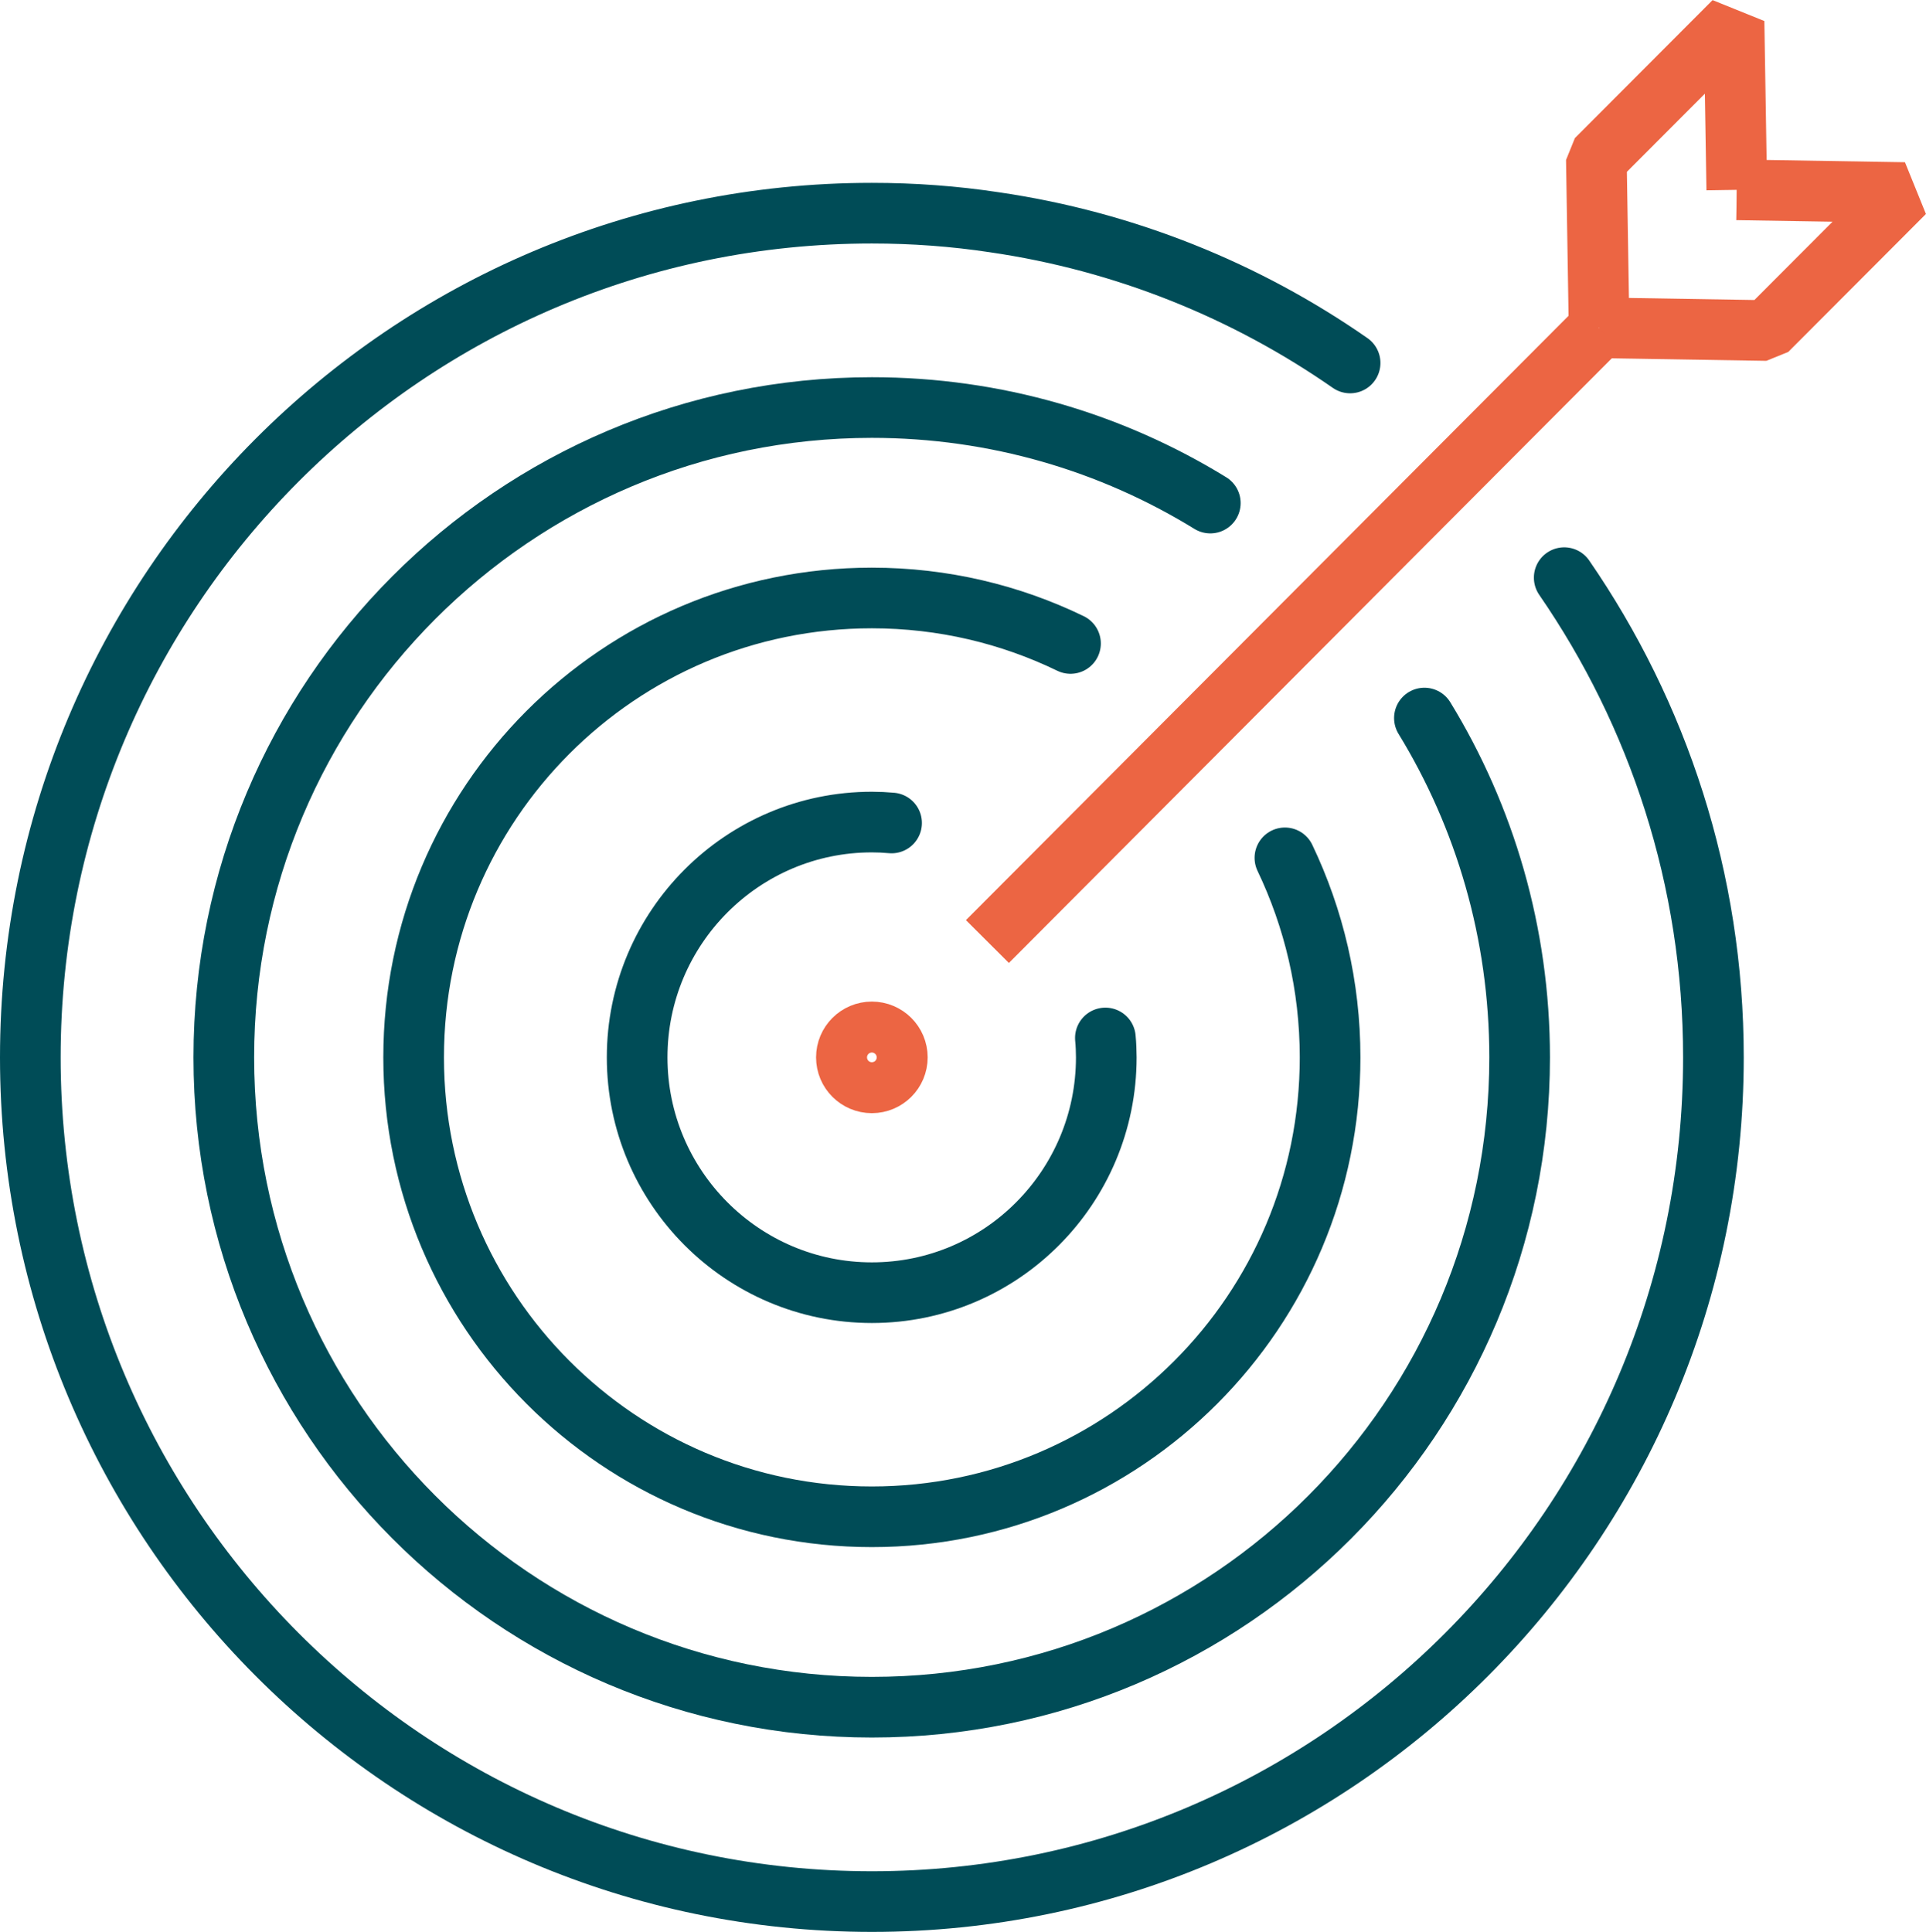
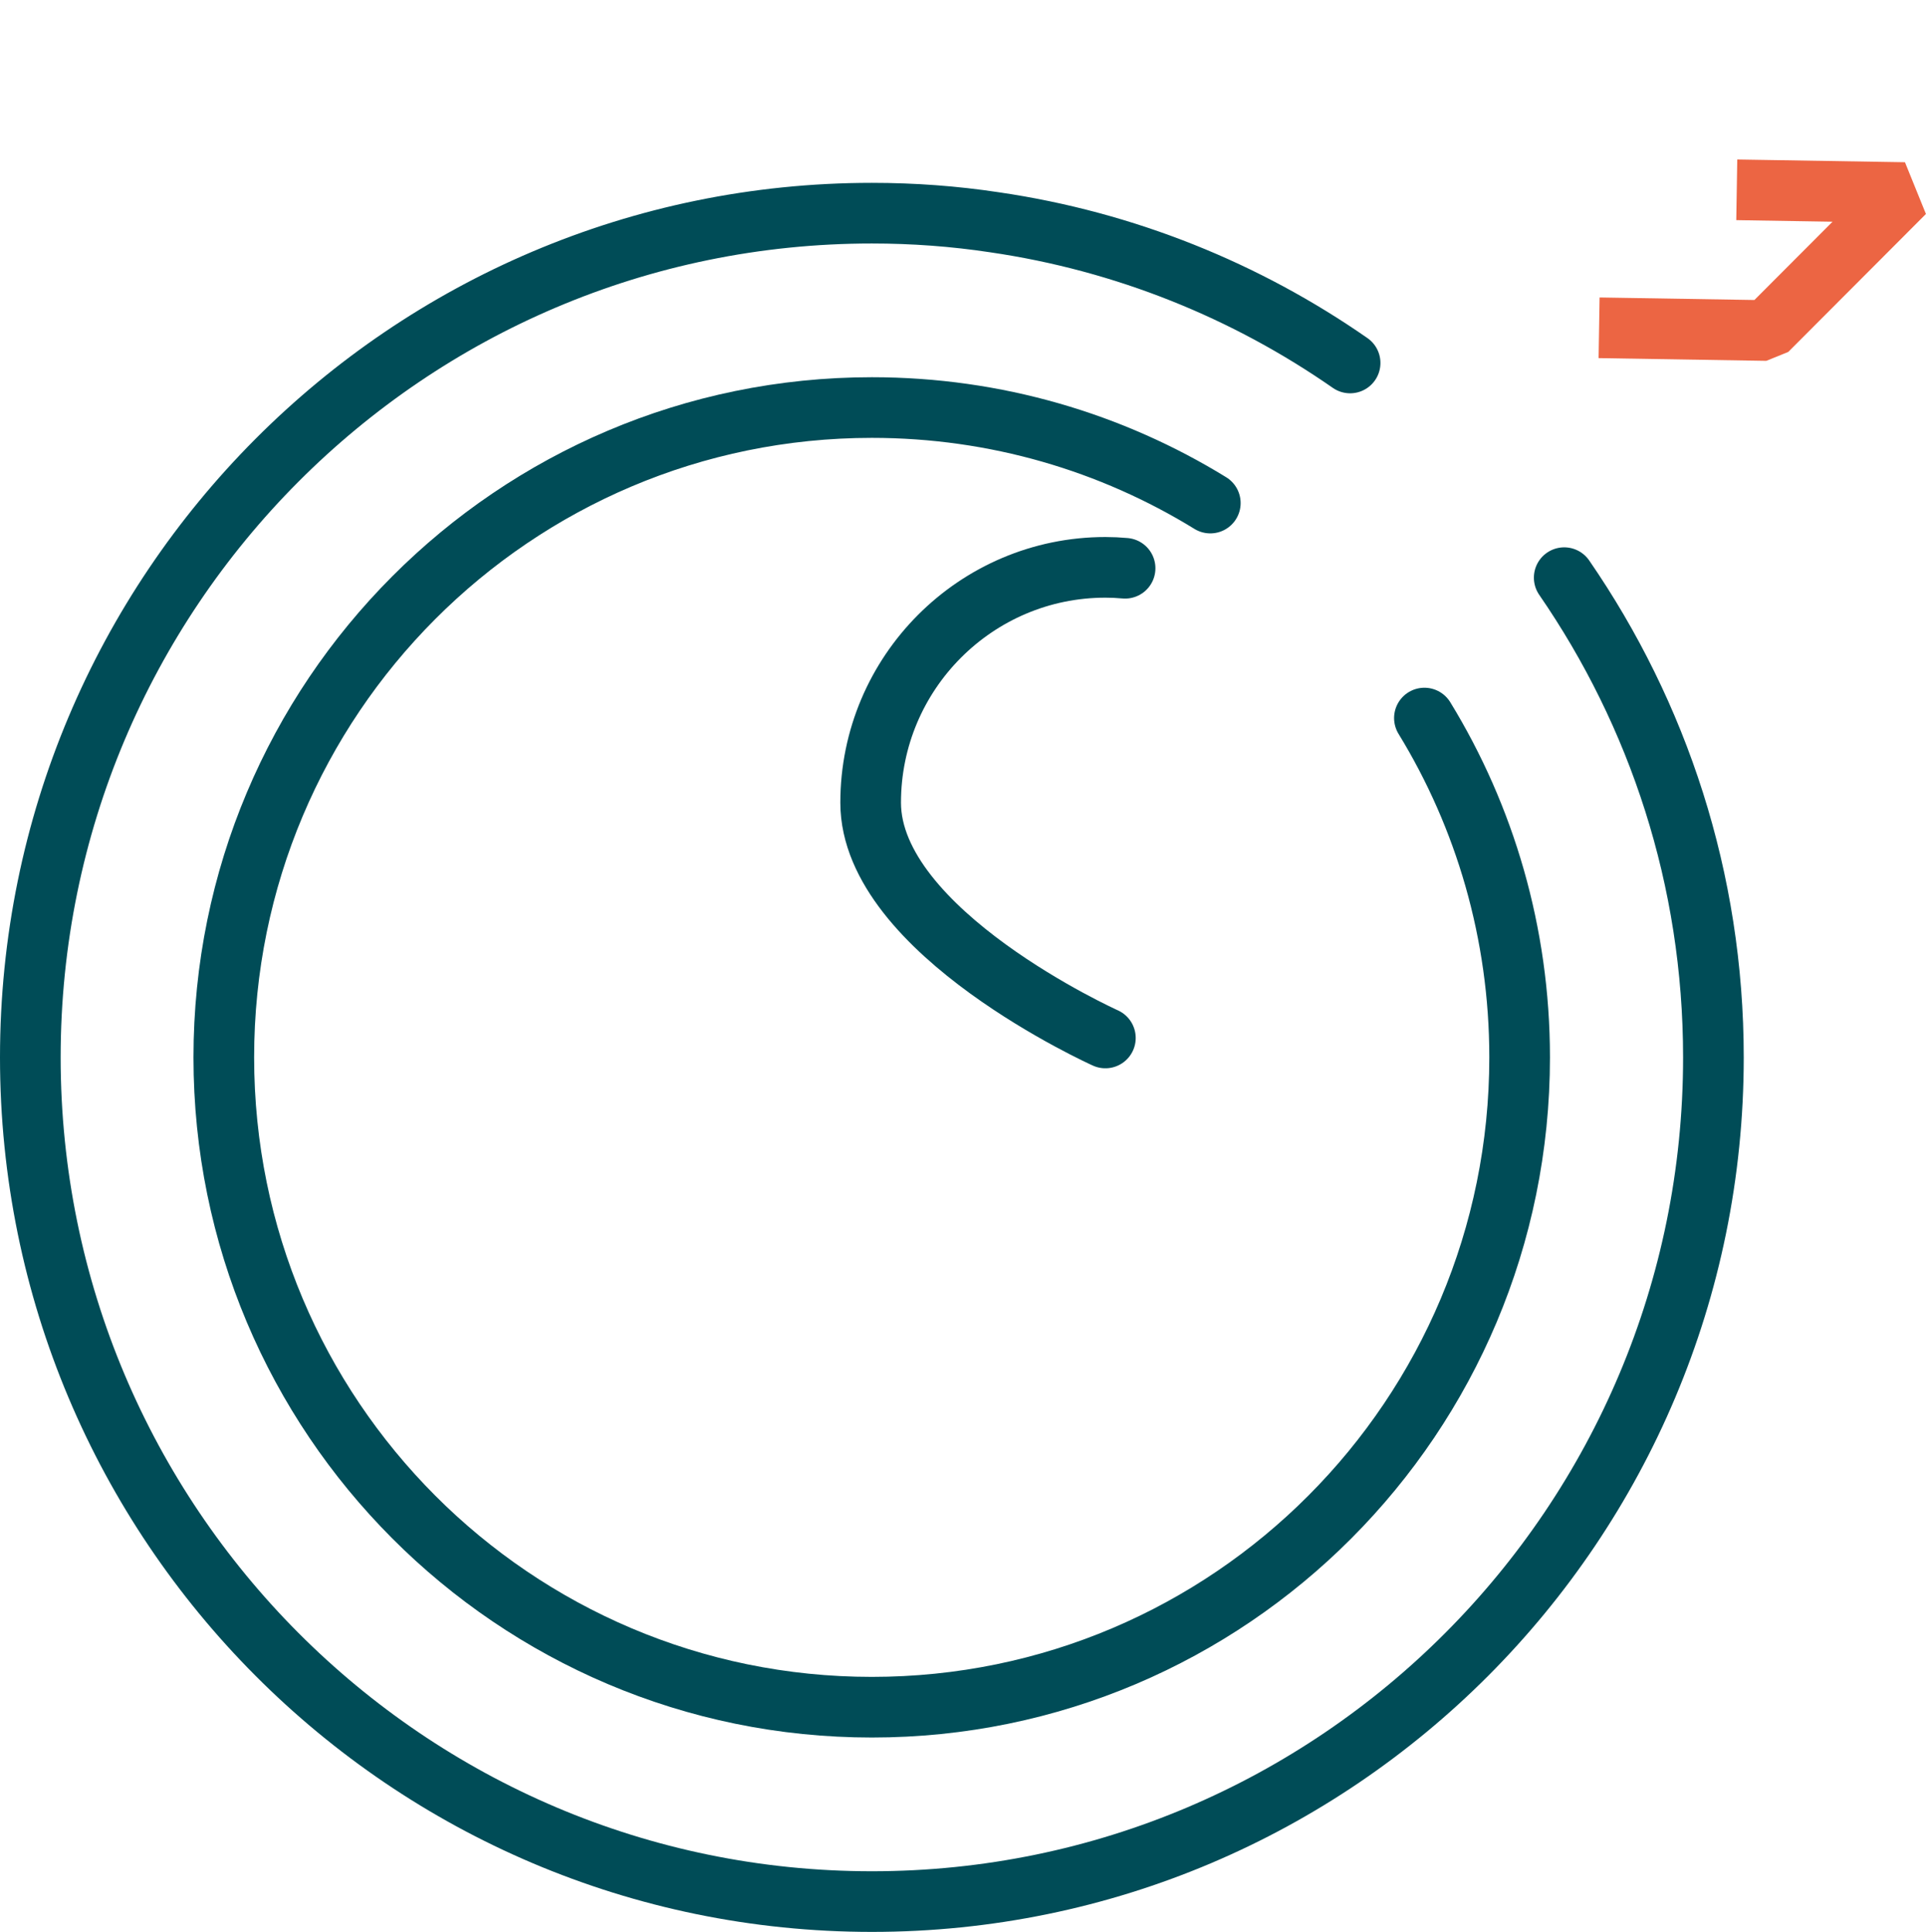
<svg xmlns="http://www.w3.org/2000/svg" id="uuid-2726cc3a-afd8-4270-81bc-b87fdde0f1d4" viewBox="0 0 63.51 63.71">
  <defs>
    <style>.uuid-07204ae1-2272-47f7-a2a3-724983cc8179{stroke:#ec6543;stroke-linejoin:bevel;}.uuid-07204ae1-2272-47f7-a2a3-724983cc8179,.uuid-4713fab6-468a-443c-9623-cb3d48f36b8f{fill:none;stroke-width:2px;}.uuid-4713fab6-468a-443c-9623-cb3d48f36b8f{stroke:#004c57;stroke-linecap:round;stroke-miterlimit:10;}</style>
  </defs>
  <g id="uuid-9328644c-3fa1-4d49-9c83-4a79438ed845">
-     <path class="uuid-4713fab6-468a-443c-9623-cb3d48f36b8f" d="M42.37,28.29c.95,1.99,1.49,4.22,1.49,6.58,0,8.37-6.77,15.15-15.11,15.15s-15.11-6.78-15.11-15.15,6.76-15.15,15.11-15.15c2.35,0,4.57.54,6.55,1.5" />
-     <path class="uuid-4713fab6-468a-443c-9623-cb3d48f36b8f" d="M36.45,34.23c.02.21.03.43.03.64,0,4.28-3.46,7.76-7.73,7.76s-7.74-3.48-7.74-7.76,3.47-7.76,7.74-7.76c.22,0,.43.01.65.03" />
+     <path class="uuid-4713fab6-468a-443c-9623-cb3d48f36b8f" d="M36.45,34.23s-7.74-3.48-7.74-7.76,3.47-7.76,7.74-7.76c.22,0,.43.01.65.03" />
    <path class="uuid-4713fab6-468a-443c-9623-cb3d48f36b8f" d="M46.97,23.68c1.99,3.25,3.14,7.09,3.14,11.19,0,11.84-9.56,21.43-21.36,21.43S7.38,46.71,7.38,34.87,16.95,13.44,28.75,13.44c4.09,0,7.91,1.15,11.16,3.15" />
    <path class="uuid-4713fab6-468a-443c-9623-cb3d48f36b8f" d="M51.58,19.05c3.1,4.5,4.92,9.94,4.92,15.82,0,15.37-12.43,27.84-27.75,27.84S1,50.24,1,34.87,13.42,7.03,28.75,7.03c1.37,0,2.72.1,4.04.3,4.32.63,8.31,2.26,11.73,4.64" />
-     <circle class="uuid-07204ae1-2272-47f7-a2a3-724983cc8179" cx="28.75" cy="34.87" r=".84" />
    <polyline class="uuid-07204ae1-2272-47f7-a2a3-724983cc8179" points="57.27 6.26 62.8 6.35 58.26 10.9 52.73 10.81" />
-     <polyline class="uuid-07204ae1-2272-47f7-a2a3-724983cc8179" points="57.27 6.26 57.18 .71 52.64 5.26 52.73 10.81" />
-     <line class="uuid-07204ae1-2272-47f7-a2a3-724983cc8179" x1="52.73" y1="10.82" x2="32.56" y2="31.05" />
-     <line class="uuid-07204ae1-2272-47f7-a2a3-724983cc8179" x1="57.28" y1="6.26" x2="57.27" y2="6.26" />
  </g>
</svg>